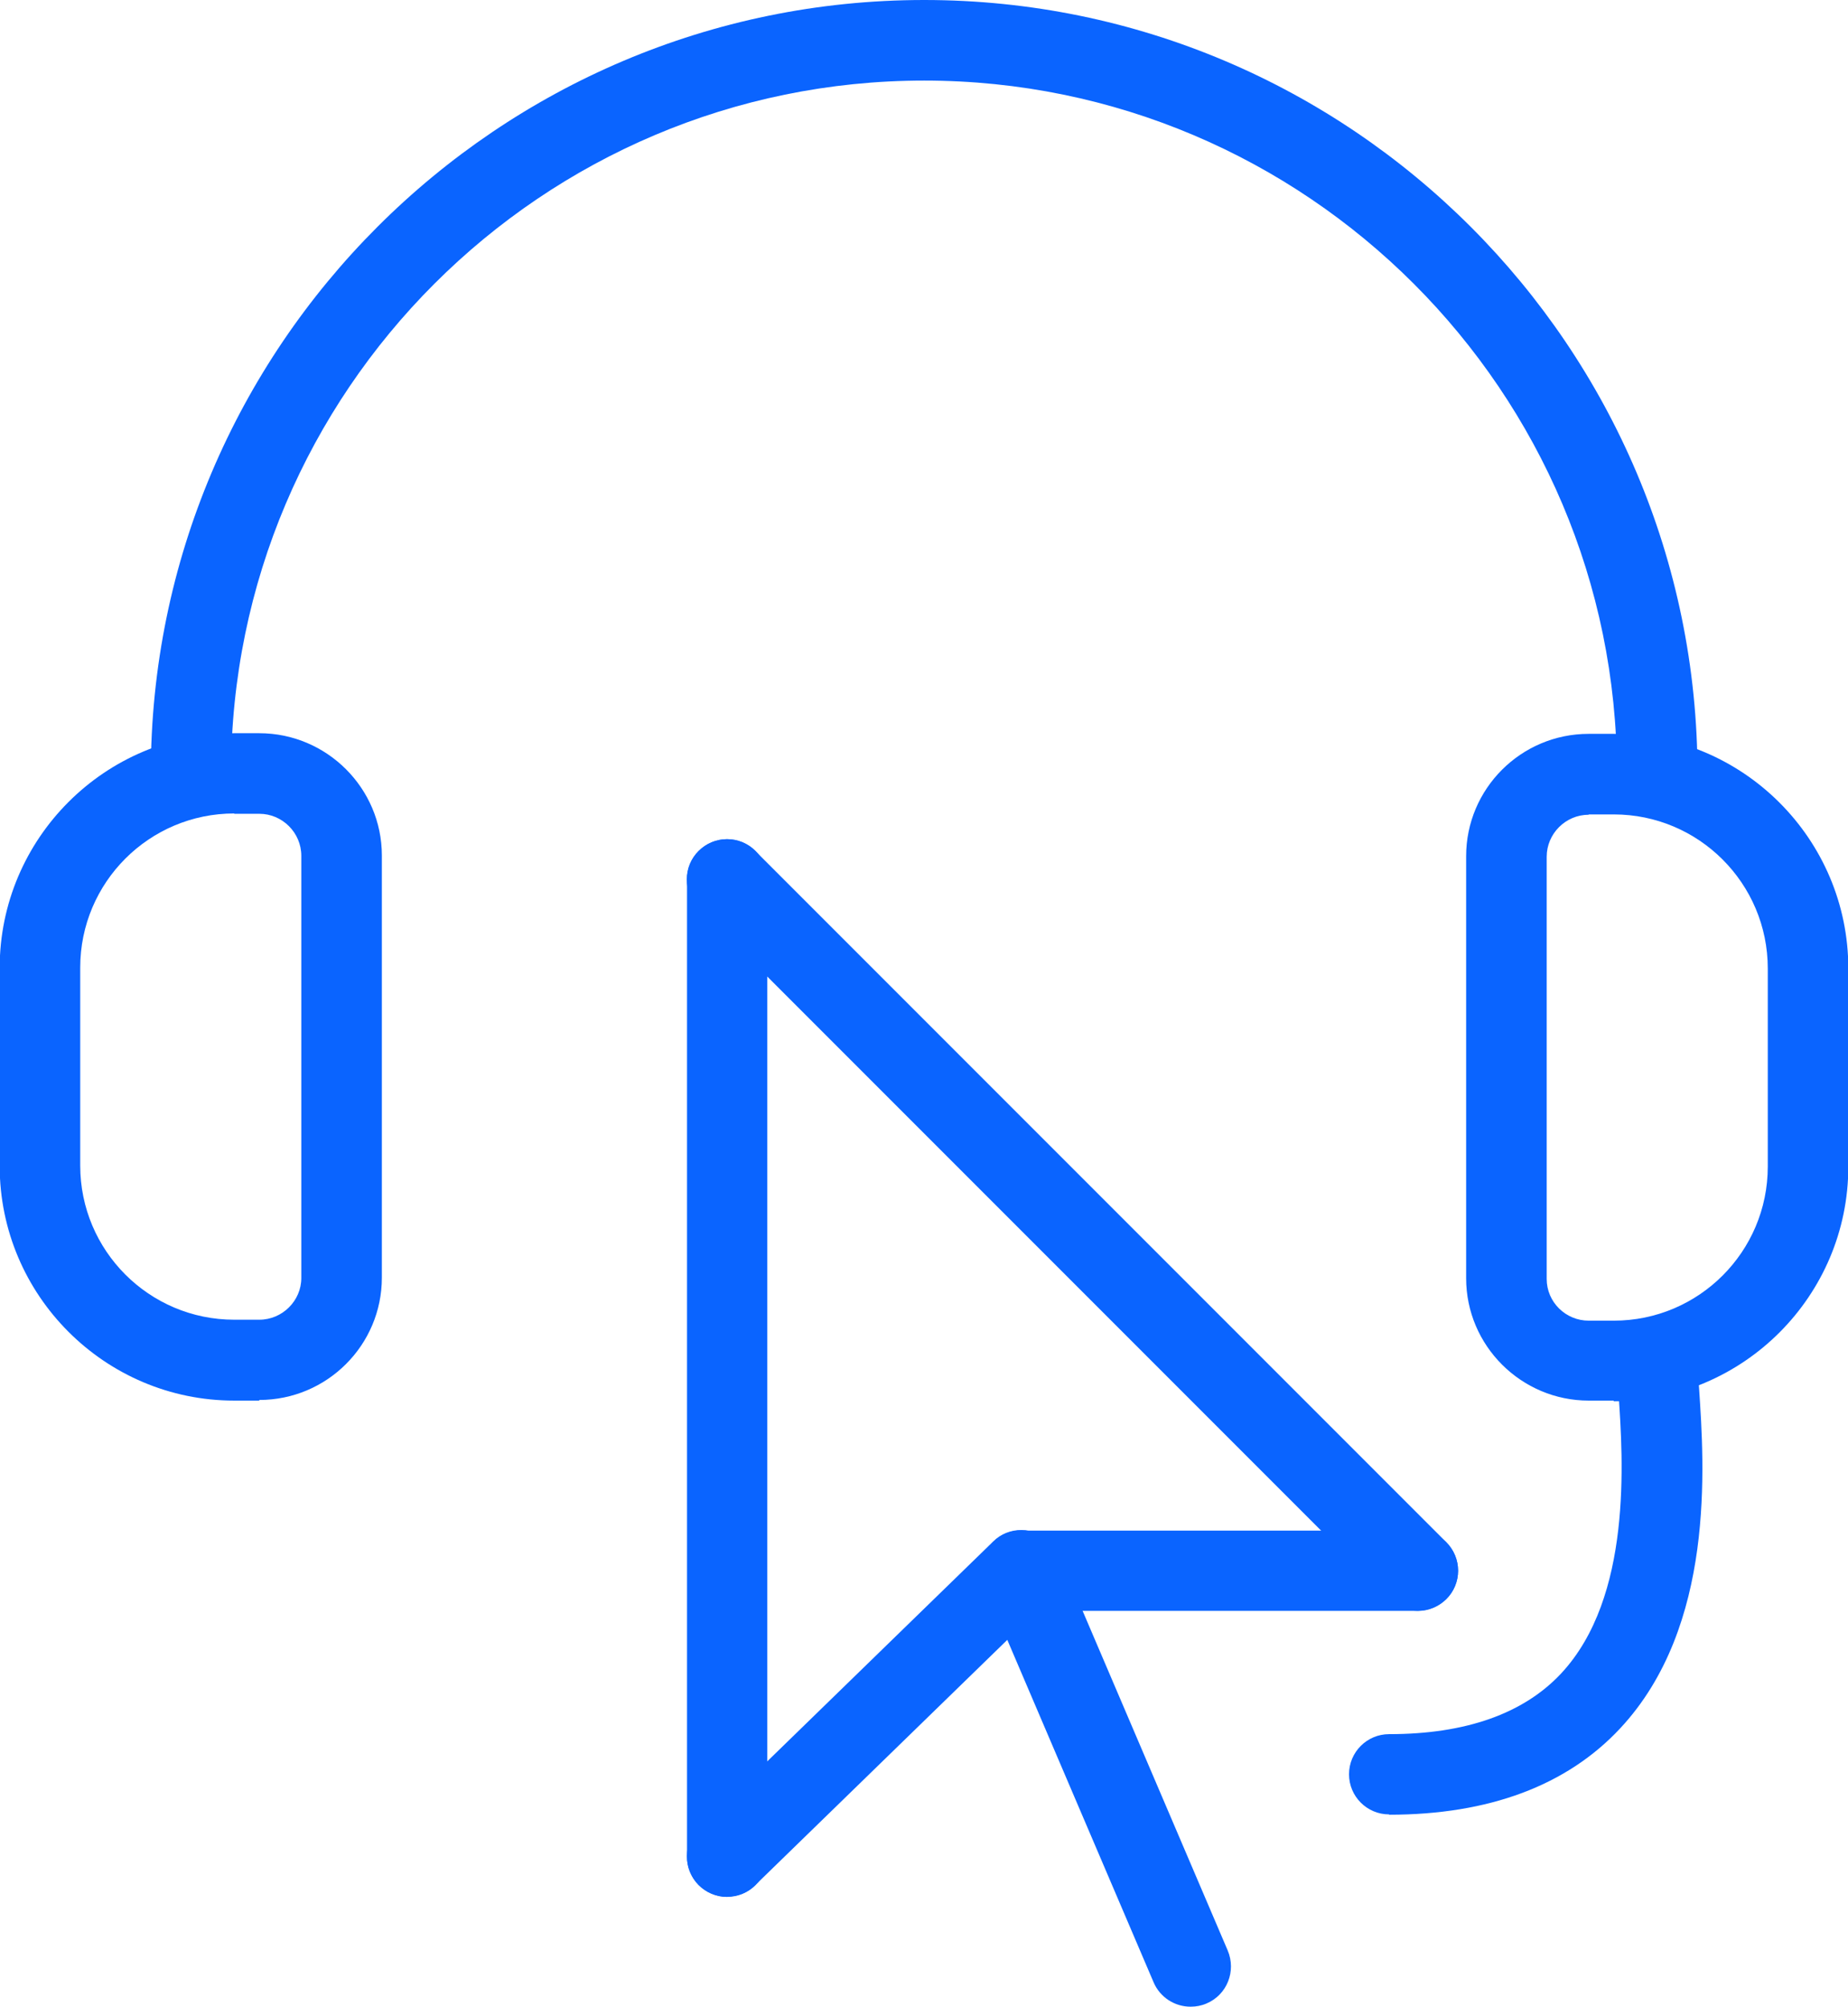
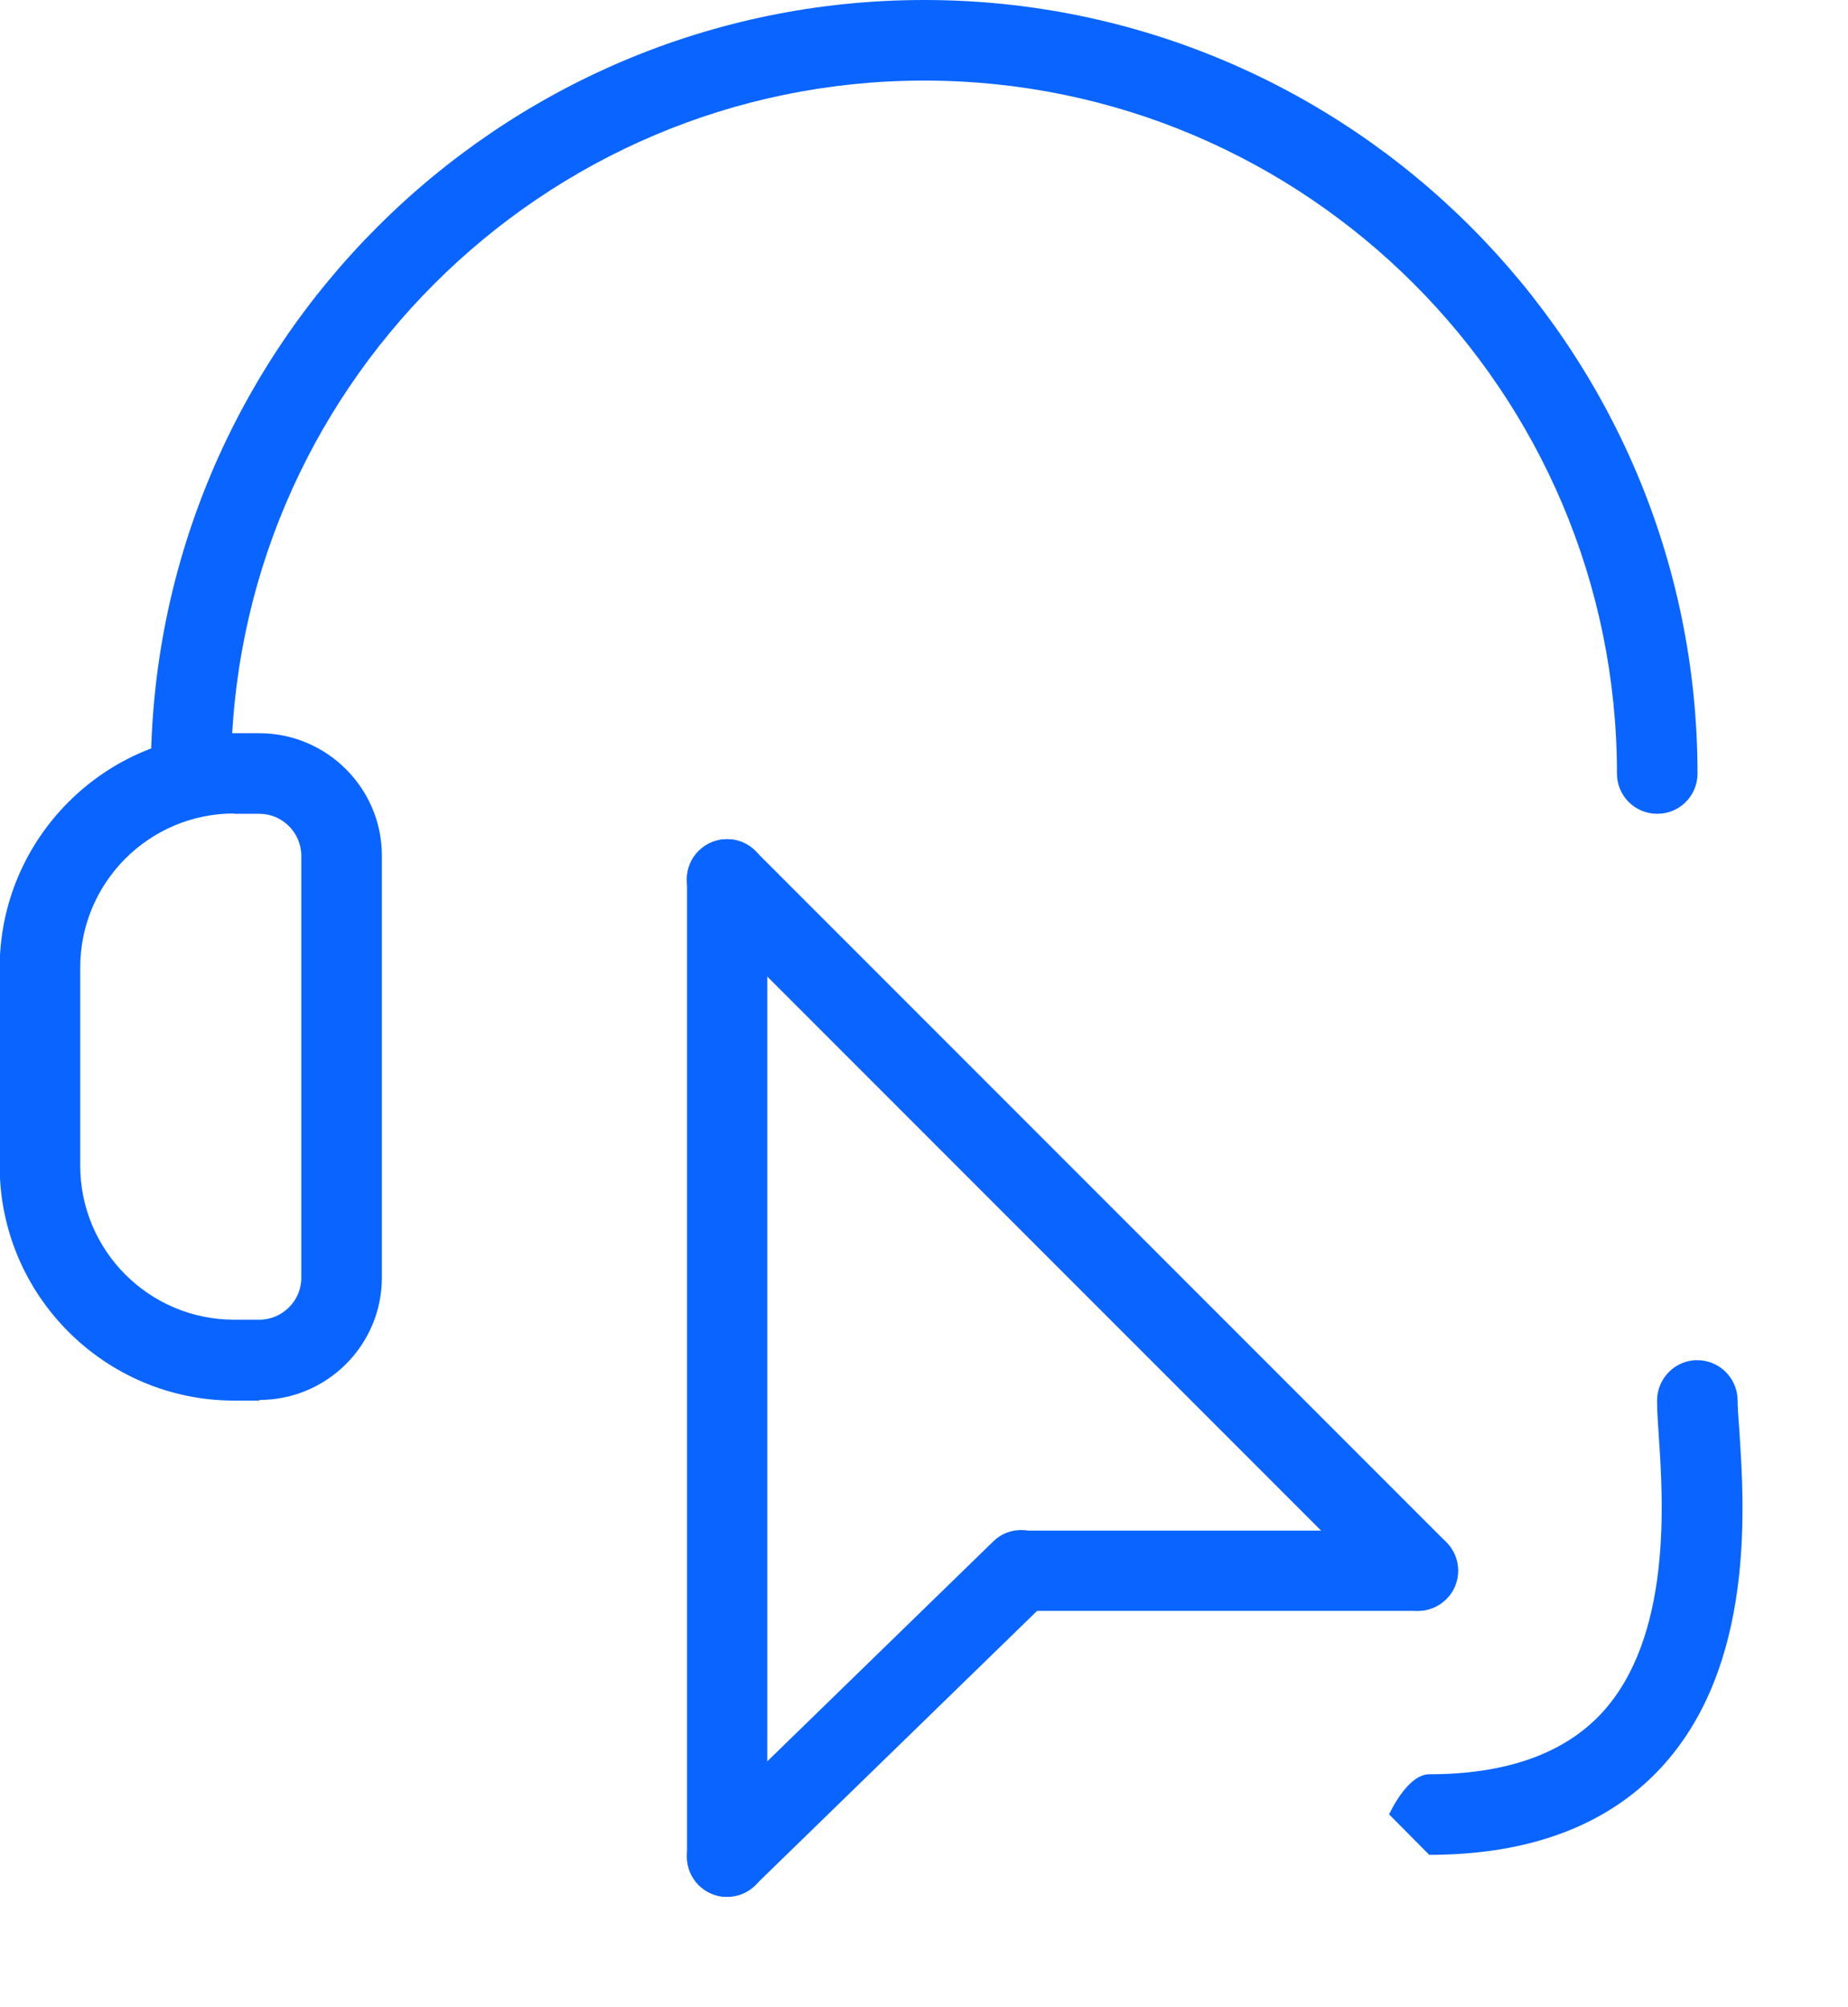
<svg xmlns="http://www.w3.org/2000/svg" id="Camada_2" data-name="Camada 2" viewBox="0 0 57.59 62.51">
  <defs>
    <style>
      .cls-1 {
        fill: #0a64ff;
        stroke-width: 0px;
      }
    </style>
  </defs>
  <g id="Camada_1-2" data-name="Camada 1">
    <g>
      <path class="cls-1" d="m51.64,25.35c-.69,0-1.25-.56-1.25-1.25,0-11.91-9.69-21.59-21.59-21.59S7.2,12.19,7.2,24.1c0,.69-.56,1.25-1.25,1.25s-1.25-.56-1.25-1.25C4.69,10.81,15.51,0,28.8,0s24.1,10.81,24.1,24.1c0,.69-.56,1.25-1.25,1.25" />
      <path class="cls-1" d="m8.08,43.63h-.78c-4.03,0-7.31-3.28-7.31-7.31v-6.17c0-4.03,3.28-7.31,7.31-7.31h.78c2.1,0,3.82,1.71,3.82,3.81v13.15c0,2.1-1.71,3.81-3.82,3.81m-.78-18.27c-2.65,0-4.8,2.15-4.8,4.8v6.17c0,2.65,2.15,4.8,4.8,4.8h.78c.72,0,1.31-.59,1.31-1.3v-13.15c0-.72-.59-1.31-1.31-1.31h-.78Z" />
-       <path class="cls-1" d="m50.29,43.63h-.78c-2.1,0-3.82-1.71-3.82-3.81v-13.15c0-2.1,1.71-3.81,3.82-3.81h.78c4.03,0,7.31,3.28,7.31,7.31v6.17c0,4.03-3.28,7.31-7.31,7.31m-.78-18.27c-.72,0-1.31.59-1.31,1.31v13.15c0,.72.59,1.3,1.31,1.3h.78c2.65,0,4.8-2.15,4.8-4.8v-6.17c0-2.65-2.15-4.8-4.8-4.8h-.78Z" />
-       <path class="cls-1" d="m43.29,56.52c-.69,0-1.25-.56-1.25-1.25s.56-1.25,1.25-1.25c2.39,0,4.19-.64,5.36-1.89,2.22-2.38,1.93-6.65,1.79-8.7-.03-.44-.05-.8-.05-1.05,0-.69.56-1.26,1.25-1.26s1.26.56,1.26,1.26c0,.21.02.51.05.88.16,2.4.51,7.4-2.46,10.58-1.66,1.78-4.09,2.69-7.2,2.69" />
+       <path class="cls-1" d="m43.29,56.52s.56-1.25,1.25-1.25c2.39,0,4.19-.64,5.36-1.89,2.22-2.38,1.93-6.65,1.79-8.7-.03-.44-.05-.8-.05-1.05,0-.69.56-1.26,1.25-1.26s1.26.56,1.26,1.26c0,.21.02.51.05.88.16,2.4.51,7.4-2.46,10.58-1.66,1.78-4.09,2.69-7.2,2.69" />
      <path class="cls-1" d="m22.66,59.09c-.69,0-1.25-.56-1.25-1.25v-30.45c0-.69.56-1.25,1.25-1.25s1.25.56,1.25,1.25v30.45c0,.69-.56,1.25-1.25,1.25" />
      <path class="cls-1" d="m44.19,50.18c-.32,0-.64-.12-.89-.37l-21.53-21.53c-.49-.49-.49-1.29,0-1.77.49-.49,1.28-.49,1.77,0l21.53,21.53c.49.49.49,1.29,0,1.77-.25.24-.57.37-.89.37" />
-       <path class="cls-1" d="m37.1,62.51c-.49,0-.95-.29-1.15-.76l-5.27-12.33c-.27-.64.02-1.38.66-1.65.64-.27,1.37.03,1.65.66l5.27,12.33c.27.64-.02,1.38-.66,1.65-.16.07-.33.1-.49.1" />
      <path class="cls-1" d="m44.19,50.18h-12.36c-.69,0-1.25-.56-1.25-1.25s.56-1.25,1.25-1.25h12.36c.69,0,1.25.56,1.25,1.25s-.56,1.25-1.25,1.25" />
      <path class="cls-1" d="m22.66,59.09c-.33,0-.65-.13-.9-.38-.48-.5-.47-1.29.02-1.77l9.17-8.92c.49-.49,1.29-.47,1.77.02.48.5.47,1.29-.02,1.77l-9.17,8.92c-.24.24-.56.35-.87.35" />
    </g>
  </g>
</svg>